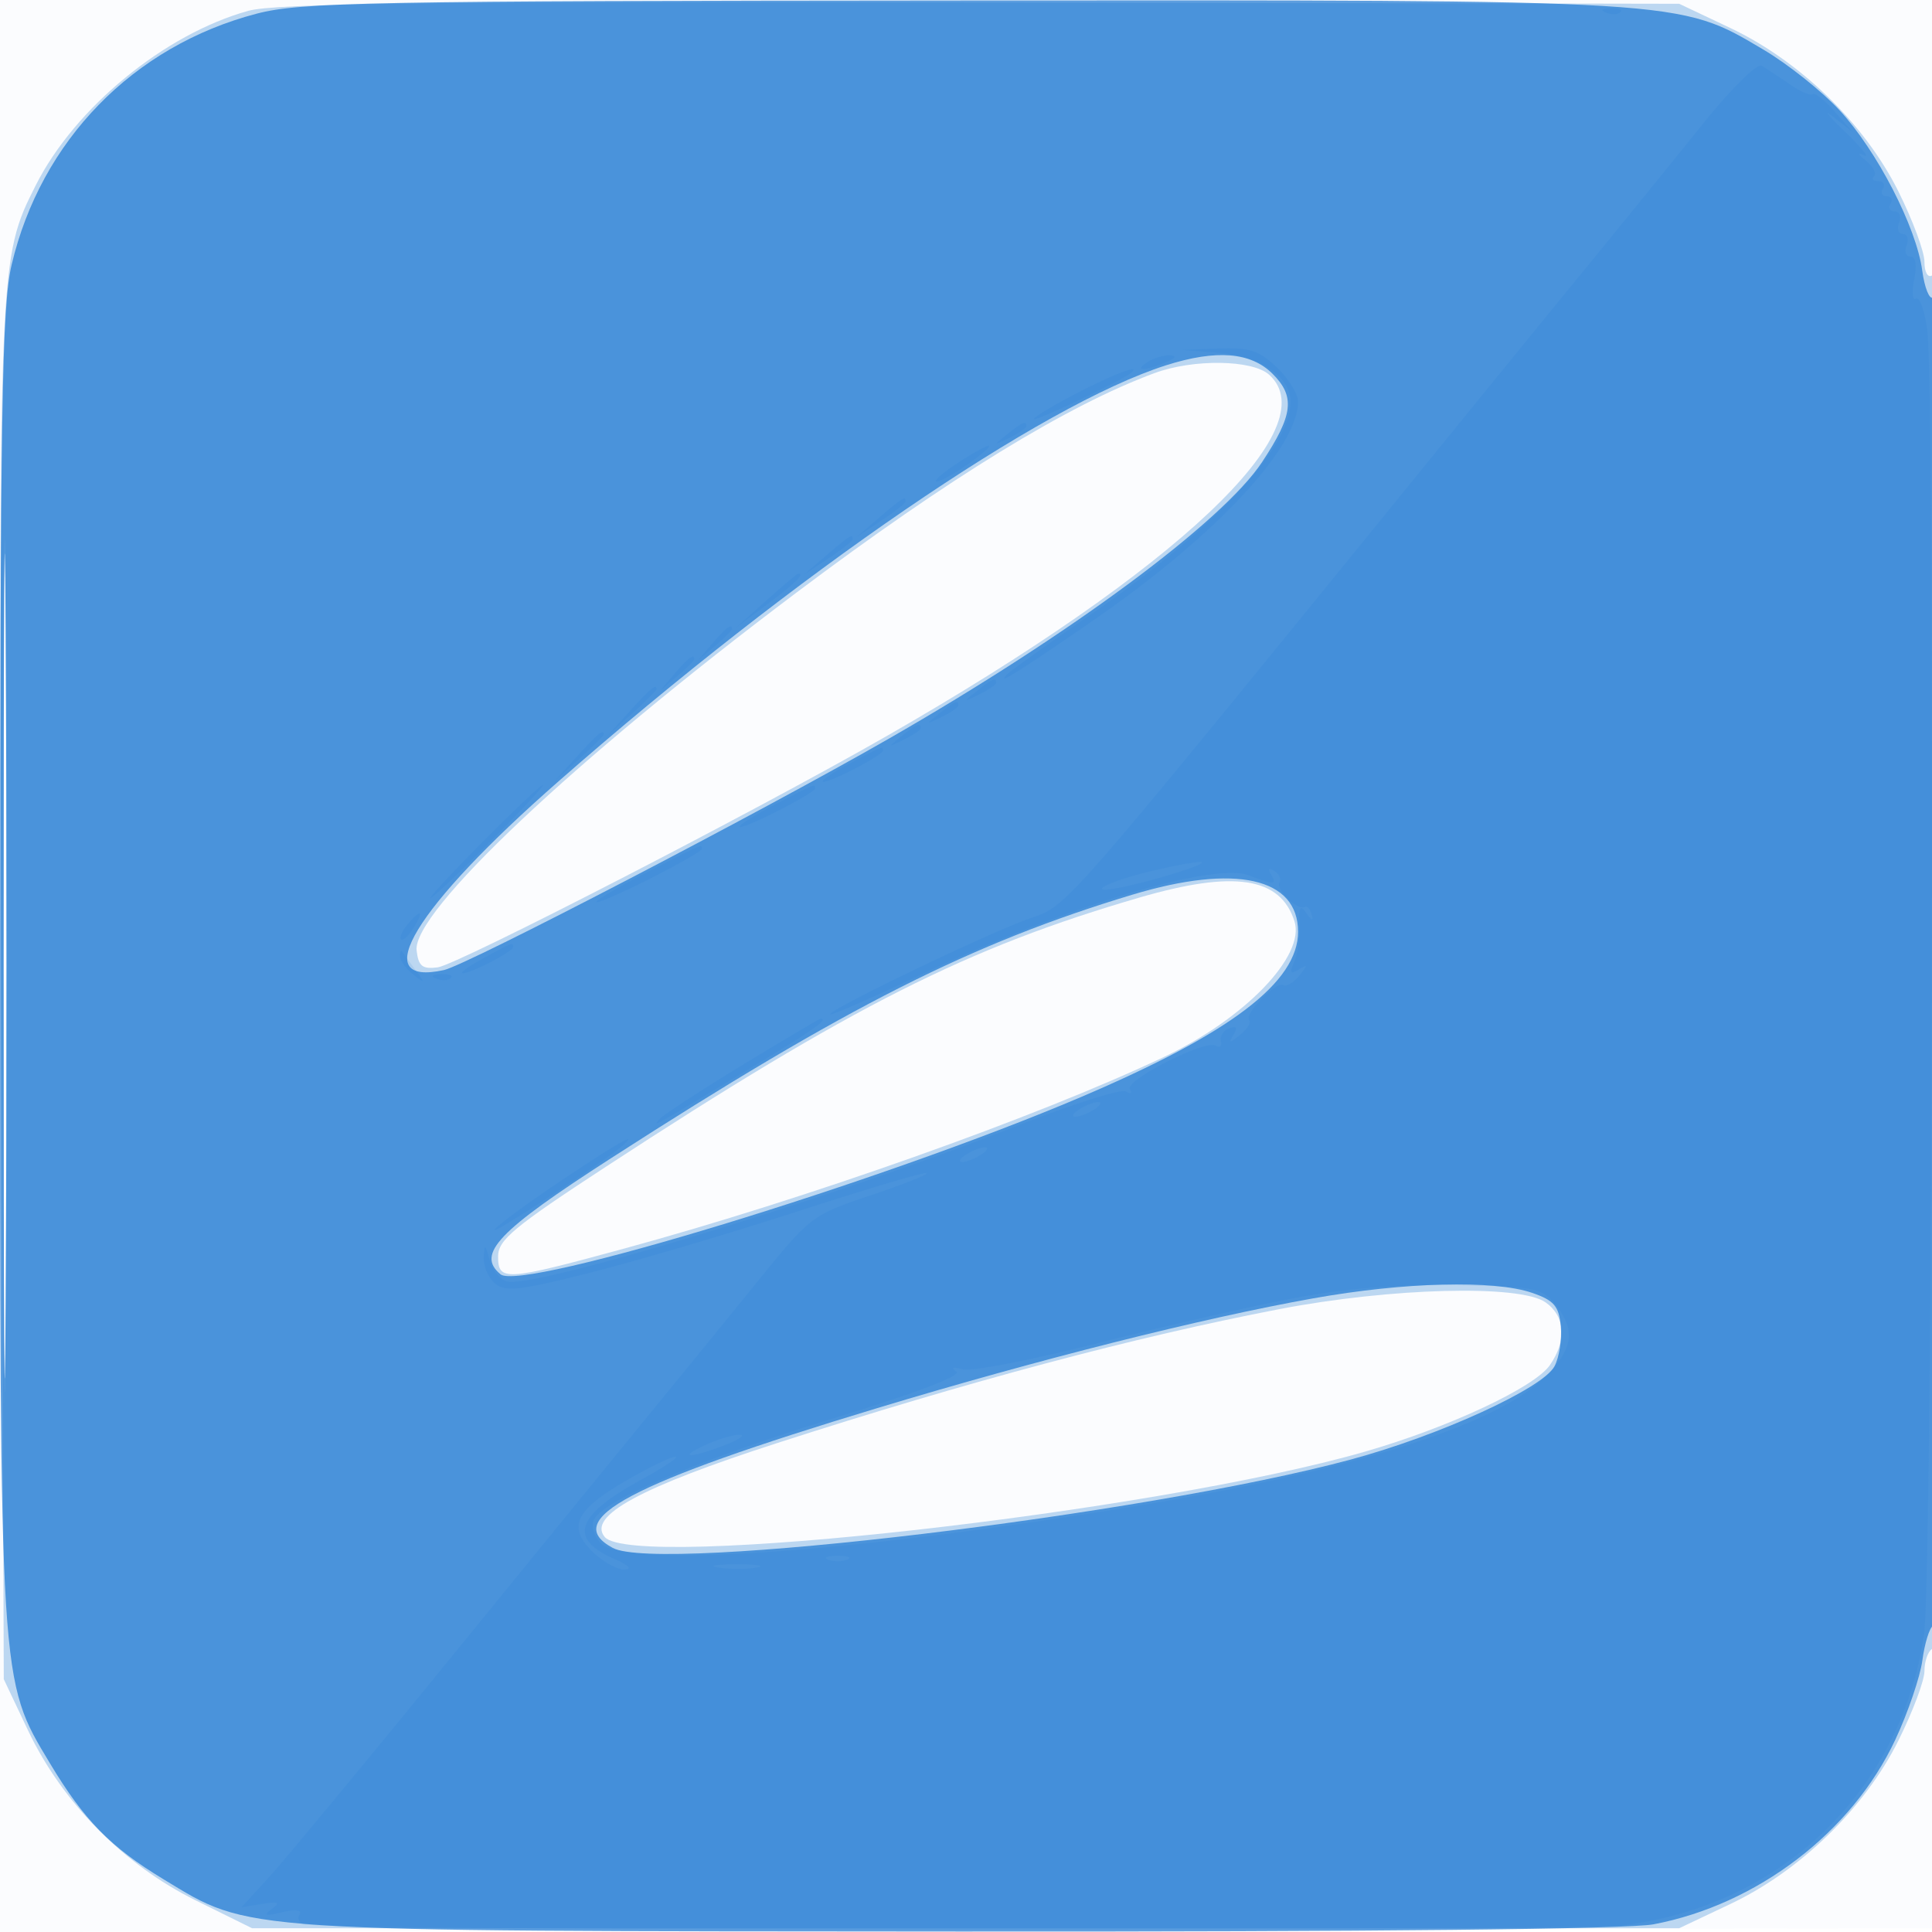
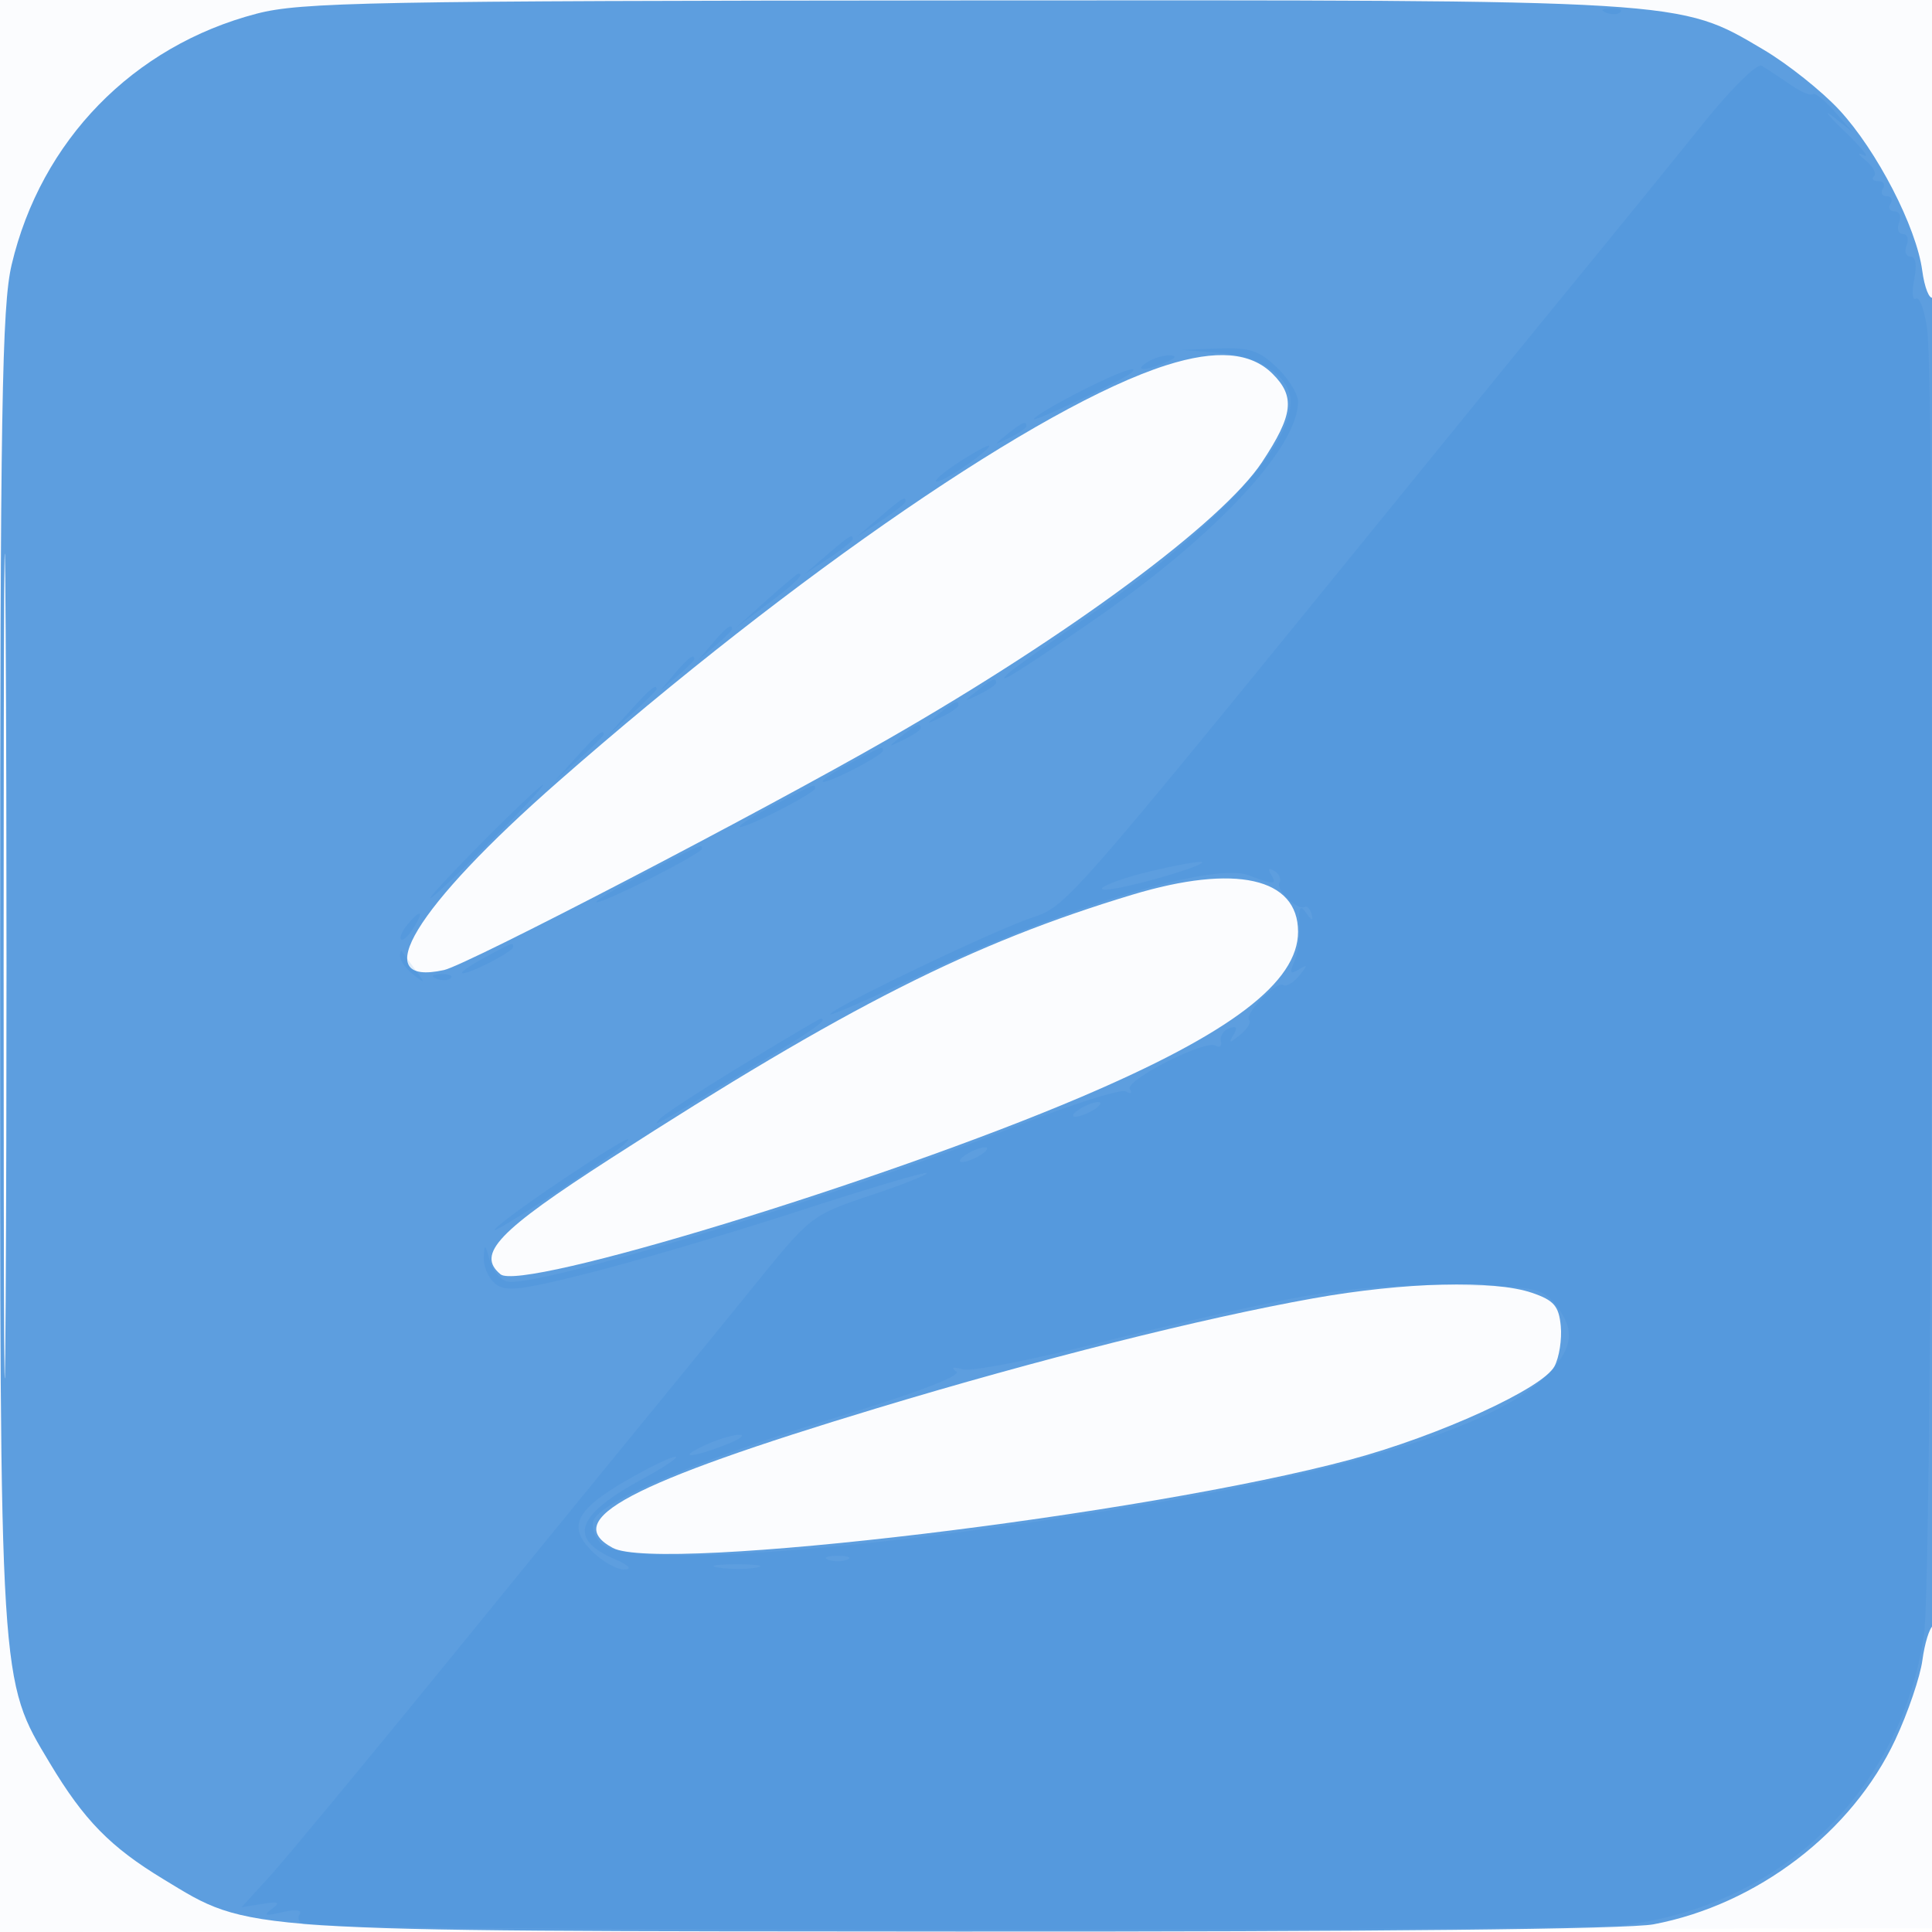
<svg xmlns="http://www.w3.org/2000/svg" width="256" height="256">
  <path fill="#1976D2" fill-opacity=".016" fill-rule="evenodd" d="M0 128.004v128.004l128.25-.254 128.25-.254.254-127.75L257.008 0H0v128.004m.485.496c0 70.4.119 99.053.265 63.672.146-35.38.146-92.98 0-128C.604 29.153.485 58.1.485 128.5" />
-   <path fill="#1976D2" fill-opacity=".279" fill-rule="evenodd" d="M32.892 1.437C21.791 4.529 9.927 14.269 4.736 24.554-.134 34.201-.148 34.522.187 131.5l.313 91 3.215 6.788c4.501 9.503 12.693 17.816 22.173 22.501l7.508 3.711H222.5l6.788-3.215c9.213-4.364 17.765-12.67 22.225-21.584 1.918-3.833 3.487-8.008 3.487-9.276 0-1.269.45-2.585 1-2.925.655-.405 1-32.03 1-91.618 0-60.412-.336-90.792-1-90.382-.562.347-1-.445-1-1.807 0-1.333-1.569-5.561-3.487-9.394-4.46-8.914-13.012-17.22-22.225-21.584L222.5.5 130 .327C57.345.19 36.511.429 32.892 1.437M.479 128c0 50.325.122 70.913.271 45.75.148-25.162.148-66.337 0-91.5C.601 57.088.479 77.675.479 128m152.51-78.565c-11.5 4.24-27.295 13.923-47.489 29.111-29.478 22.171-50.886 42.346-50.297 47.4.242 2.083.758 2.495 2.797 2.234 2.598-.333 42.05-20.658 59.5-30.654 38.511-22.06 58.415-40.863 50.671-47.871-2.212-2.002-10.041-2.115-15.182-.22M151 118.926c-22.811 6.639-38.056 14.331-70.75 35.695C68.116 162.55 66 164.309 66 166.466c0 3.338.906 3.284 16.58-.987 24.295-6.621 54.625-17.381 71.601-25.402 10.773-5.09 18.798-13.416 17.345-17.995-1.863-5.869-7.974-6.809-20.526-3.156m18.5 54.545c-19.049 3.664-41.302 9.599-66.5 17.736-18.193 5.875-25.174 9.673-22.874 12.445 3.743 4.51 72.782-3.237 100.774-11.308 11.047-3.185 22.387-8.488 24.449-11.432 2.285-3.263 2.063-6.51-.572-8.355-3.382-2.369-20.513-1.925-35.277.914" />
  <path fill="#1976D2" fill-opacity=".696" fill-rule="evenodd" d="M34 1.814C17.647 6.089 5.423 18.619 1.541 35.087.254 40.547.027 54.323.015 127.803c-.017 96-.1 94.673 6.609 105.854 4.517 7.53 8 11.086 15.024 15.343 11.643 7.057 8.926 6.878 105.466 6.942 54.981.037 88.579-.315 91.995-.963 13.714-2.601 26.296-12.208 32.028-24.458 1.68-3.589 3.297-8.336 3.593-10.548.297-2.212.929-4.262 1.405-4.556.476-.295.865-40.098.865-88.535 0-49.731-.379-87.766-.871-87.462-.479.296-1.118-1.305-1.421-3.558-.773-5.769-6.016-15.923-10.991-21.291-2.319-2.502-6.846-6.102-10.06-8.001C222.382-.091 223.765-.006 127.303.058 48.961.11 39.866.281 34 1.814M.479 128c0 48.675.122 68.588.271 44.25.149-24.337.149-64.162 0-88.5C.601 59.413.479 79.325.479 128M154.5 48.407c-16.464 5.242-48.981 27.509-80.467 55.102-19.071 16.713-25.494 27.289-15.2 25.028 3.049-.67 41.859-20.857 58.942-30.659 24.097-13.827 44.221-28.741 49.458-36.654 4.119-6.224 4.414-8.668 1.408-11.674-2.898-2.898-7.467-3.268-14.141-1.143m-4.47 70.149c-21.291 6.425-37.822 14.781-69.03 34.891-15.047 9.695-17.922 12.713-14.678 15.405 2.79 2.316 50.446-12.229 76.812-23.445 19.958-8.49 28.866-15.262 28.866-21.944 0-7.17-8.316-9.027-21.97-4.907M174 172.04c-14.808 2.649-36.442 8.097-57.816 14.56-32.783 9.913-41.966 14.77-34.984 18.507 6.234 3.336 70.541-4.368 97.8-11.716 11.702-3.155 25.411-9.423 26.967-12.329.634-1.185 1.013-3.596.843-5.358-.257-2.655-.909-3.408-3.81-4.398-5.062-1.726-16.929-1.426-29 .734" />
  <path fill="#1976D2" fill-opacity=".109" fill-rule="evenodd" d="M212.813 1.683c.721.289 1.584.253 1.916-.079.332-.332-.258-.568-1.312-.525-1.165.048-1.402.285-.604.604m12.924 14.611A3222.993 3222.993 0 0 1 211.368 34a8969.492 8969.492 0 0 0-14.821 18.167c-58.392 71.819-54.606 67.463-60.595 69.711C129.548 124.281 110 133.714 110 134.4c0 .255 5.513-2.152 12.25-5.348 18.7-8.87 38.511-14.854 43.234-13.058 3.382 1.286 3.794 1.265 2.921-.149-.446-.721-.274-.882.457-.43.644.398.943 1.091.665 1.541-.551.891 2.423 3.747 3.352 3.219.314-.179.729.271.922 1 .232.873-.006.814-.698-.175-.824-1.18-1.019-.859-.909 1.5.076 1.65-.237 3.861-.697 4.914-.658 1.506-.534 1.731.583 1.058 1.209-.729 1.218-.606.057.825-.75.925-1.697 1.475-2.105 1.223-.913-.565-5.259 3.92-4.517 4.662.293.293-.239 1.16-1.183 1.925-1.439 1.169-1.582 1.171-.885.013.578-.959.408-1.226-.558-.875-.764.278-1.265 1.045-1.114 1.704.151.66-.158.932-.687.605-1.369-.846-12.105 4.61-11.38 5.783.331.534.097.661-.518.28-.616-.38-7.323 1.752-14.905 4.739-23.169 9.127-62.897 21.25-67.03 20.455-.917-.177-1.98-1.444-2.361-2.816-.615-2.208-.706-2.25-.794-.367-.055 1.17.624 2.728 1.509 3.463 1.36 1.128 3.34.897 12.75-1.488 6.128-1.553 18.549-5.228 27.604-8.167 9.055-2.938 16.621-5.185 16.814-4.993.192.193-3.166 1.526-7.464 2.962-7.658 2.56-7.952 2.783-14.813 11.247A4081.85 4081.85 0 0 1 88 184.993a21176.949 21176.949 0 0 0-26.999 33.106c-11.824 14.521-23.187 28.251-25.249 30.512l-3.751 4.111 2.75-.439c2.193-.351 2.446-.216 1.249.669-1.167.863-.857.959 1.399.433 1.8-.42 2.67-.305 2.294.302-.333.539-.062 1.119.601 1.29 3.591.924 168.116.992 175.206.072 20.819-2.699 36.498-18.018 39.453-38.549 1.105-7.675 1.482-165.047.414-172.837-.348-2.539-1.016-4.38-1.485-4.09-.468.289-.577-.846-.242-2.523.383-1.913.202-3.05-.484-3.05-.601 0-.834-.675-.518-1.5.317-.825.092-1.5-.5-1.5-.591 0-.816-.675-.5-1.5.317-.825.051-1.5-.59-1.5s-.888-.45-.548-1c.34-.55.115-1-.5-1s-.84-.45-.5-1c.34-.55.066-1-.608-1-.674 0-.932-.293-.574-.651.358-.358-.13-1.292-1.084-2.074-1.064-.873-1.154-1.137-.234-.682.825.408-.329-1.021-2.564-3.176-2.236-2.154-2.911-3.017-1.5-1.917l2.564 2-2.421-2.746c-1.331-1.51-2.63-2.536-2.887-2.28-.256.257-1.642-.346-3.079-1.34-1.437-.993-3.101-2.085-3.697-2.426-.595-.341-4.051 3.073-7.679 7.586M161.5 46.744c5.424.415 9.5 3.192 9.5 6.47 0 6.166-10.203 17.007-26.689 28.358-5.396 3.716-10.261 7.198-10.811 7.739-1.794 1.762 1.686-.411 11.377-7.107C161.008 71.059 172 59.315 172 53.227c0-1.019-1.262-3.062-2.805-4.54-2.349-2.251-3.607-2.658-7.75-2.507l-4.945.18 5 .384M152 48c-1.828 1.181-.249 1.181 2.5 0 1.319-.567 1.489-.878.5-.914-.825-.031-2.175.381-3 .914m-9.25 4.064c-3.162 1.632-5.75 3.192-5.75 3.466 0 .447 11.9-5.218 12.917-6.149 1.309-1.198-2.172.105-7.167 2.683m-9.309 5.491c-1.864 1.494-1.852 1.512.309.465 1.238-.6 2.25-1.3 2.25-1.555 0-.765-.519-.544-2.559 1.09m-6.191 3.56c-3.409 2.183-4.512 3.649-1.5 1.993 2.294-1.261 5.889-4.04 5.25-4.059-.275-.009-1.963.921-3.75 2.066m-10.75 7.473-3 2.577 3.25-2.15c1.787-1.183 3.25-2.346 3.25-2.583 0-.749-.423-.488-3.5 2.156m-7 5-3 2.577 3.25-2.15c1.787-1.183 3.25-2.346 3.25-2.583 0-.749-.423-.488-3.5 2.156m-8 6.022-4 3.579 4.25-3.178c3.658-2.736 4.977-4.054 4-3.996-.138.008-2.05 1.626-4.25 3.595m-7.095 5.64L92.5 87.5l2.25-1.905c1.237-1.048 2.25-2.06 2.25-2.25 0-.8-.805-.209-2.595 1.905m-5 4L87.5 91.5l2.25-1.905c1.237-1.048 2.25-2.06 2.25-2.25 0-.8-.805-.209-2.595 1.905m40.036 2.305c-1.864 1.494-1.852 1.512.309.465 1.238-.6 2.25-1.3 2.25-1.555 0-.765-.519-.544-2.559 1.09M83.437 94.25 80.5 97.5l3.25-2.937c1.787-1.615 3.25-3.078 3.25-3.25 0-.773-.825-.092-3.563 2.937m41.004.305c-1.864 1.494-1.852 1.512.309.465 1.237-.6 2.25-1.3 2.25-1.555 0-.765-.519-.544-2.559 1.09m-5 3c-1.864 1.494-1.852 1.512.309.465 1.237-.6 2.25-1.3 2.25-1.555 0-.765-.519-.544-2.559 1.09m-43.004 2.695L73.5 103.5l3.25-2.937c1.787-1.615 3.25-3.078 3.25-3.25 0-.773-.825-.092-3.563 2.937m36.313.818c-2.062 1.089-3.75 2.203-3.75 2.476 0 .273 1.8-.422 4-1.544s4-2.257 4-2.52c0-.654-.007-.652-4.25 1.588M64 111.5c-4.097 4.125-7.225 7.5-6.95 7.5.275 0 3.853-3.375 7.95-7.5 4.097-4.125 7.225-7.5 6.95-7.5-.275 0-3.853 3.375-7.95 7.5m38.75-4.934c-2.612 1.36-4.75 2.696-4.75 2.97s2.25-.642 5-2.036c2.75-1.394 5-2.751 5-3.017 0-.661.09-.697-5.25 2.083m-17 8.997c-3.713 1.906-6.75 3.689-6.75 3.963 0 .275 3.15-1.087 7-3.026 3.85-1.939 7-3.744 7-4.013 0-.67.28-.789-7.25 3.076m66.424-.043c-5.919 1.443-8.683 3.145-3.196 1.967 5.01-1.075 11.787-3.291 10.022-3.278-.825.007-3.897.597-6.826 1.311m-98.194 7.004c-.696.838-1.071 1.718-.835 1.955.237.236.98-.449 1.651-1.524 1.452-2.325.968-2.58-.816-.431M64 127c-1.925 1.054-3.14 1.935-2.7 1.958 1.059.056 6.7-2.877 6.7-3.484 0-.654-.059-.632-4 1.526m-11-.289c0 .574.788 1.662 1.75 2.417 1.619 1.269 1.64 1.222.283-.628-.807-1.1-1.594-2.187-1.75-2.417-.156-.229-.283.054-.283.628m4.813 2.972c.721.289 1.584.253 1.916-.079.332-.332-.258-.568-1.312-.525-1.165.048-1.402.285-.604.604m40.649 11.381c-5.479 3.335-10.412 6.546-10.962 7.134-1.195 1.279-1.206 1.285 11.787-6.571 8.467-5.12 10.61-6.627 9.425-6.627-.159 0-4.771 2.729-10.25 6.064M143 147c-.825.533-1.05.969-.5.969s1.675-.436 2.5-.969c.825-.533 1.05-.969.5-.969s-1.675.436-2.5.969m-68.677 9.462c-4.487 3.005-8.44 5.919-8.784 6.476-.56.905 14.57-9.022 16.911-11.096 2.383-2.112-.629-.399-8.127 4.62M128 153c-.825.533-1.05.969-.5.969s1.675-.436 2.5-.969c.825-.533 1.05-.969.5-.969s-1.675.436-2.5.969m43.341 19.037c-5.587 1.062-17.258 3.742-25.935 5.956-8.677 2.213-16.705 3.766-17.841 3.45-1.297-.361-1.612-.256-.846.281.774.544-5.054 2.774-16 6.123-17.965 5.497-31.088 11.066-32.063 13.607-.314.818.117 2.176.958 3.017 3.401 3.401 33.744 1.261 71.886-5.069 28.153-4.672 46.842-10.632 53.25-16.982 3.715-3.681 4.067-6.189 1.34-9.559-1.783-2.205-2.656-2.374-13.25-2.557-7.766-.135-14.542.412-21.499 1.733M93.5 191.464c-3.862 1.768-2.066 1.794 2.5.036 1.925-.741 2.825-1.362 2-1.379-.825-.017-2.85.587-4.5 1.343m-10.215 4.546c-7 4.014-8.136 6.23-4.869 9.497 1.371 1.371 3.301 2.475 4.289 2.454 1.126-.025.64-.542-1.305-1.389-6.158-2.681-5.104-5.762 3.6-10.526 3.025-1.655 5.05-3.014 4.5-3.019-.55-.004-3.347 1.338-6.215 2.983m26.465 10.652c.688.278 1.813.278 2.5 0 .688-.277.125-.504-1.25-.504s-1.937.227-1.25.504m-14.486 1.056c1.52.229 3.77.223 5-.014 1.23-.237-.014-.425-2.764-.418-2.75.008-3.756.202-2.236.432" />
</svg>